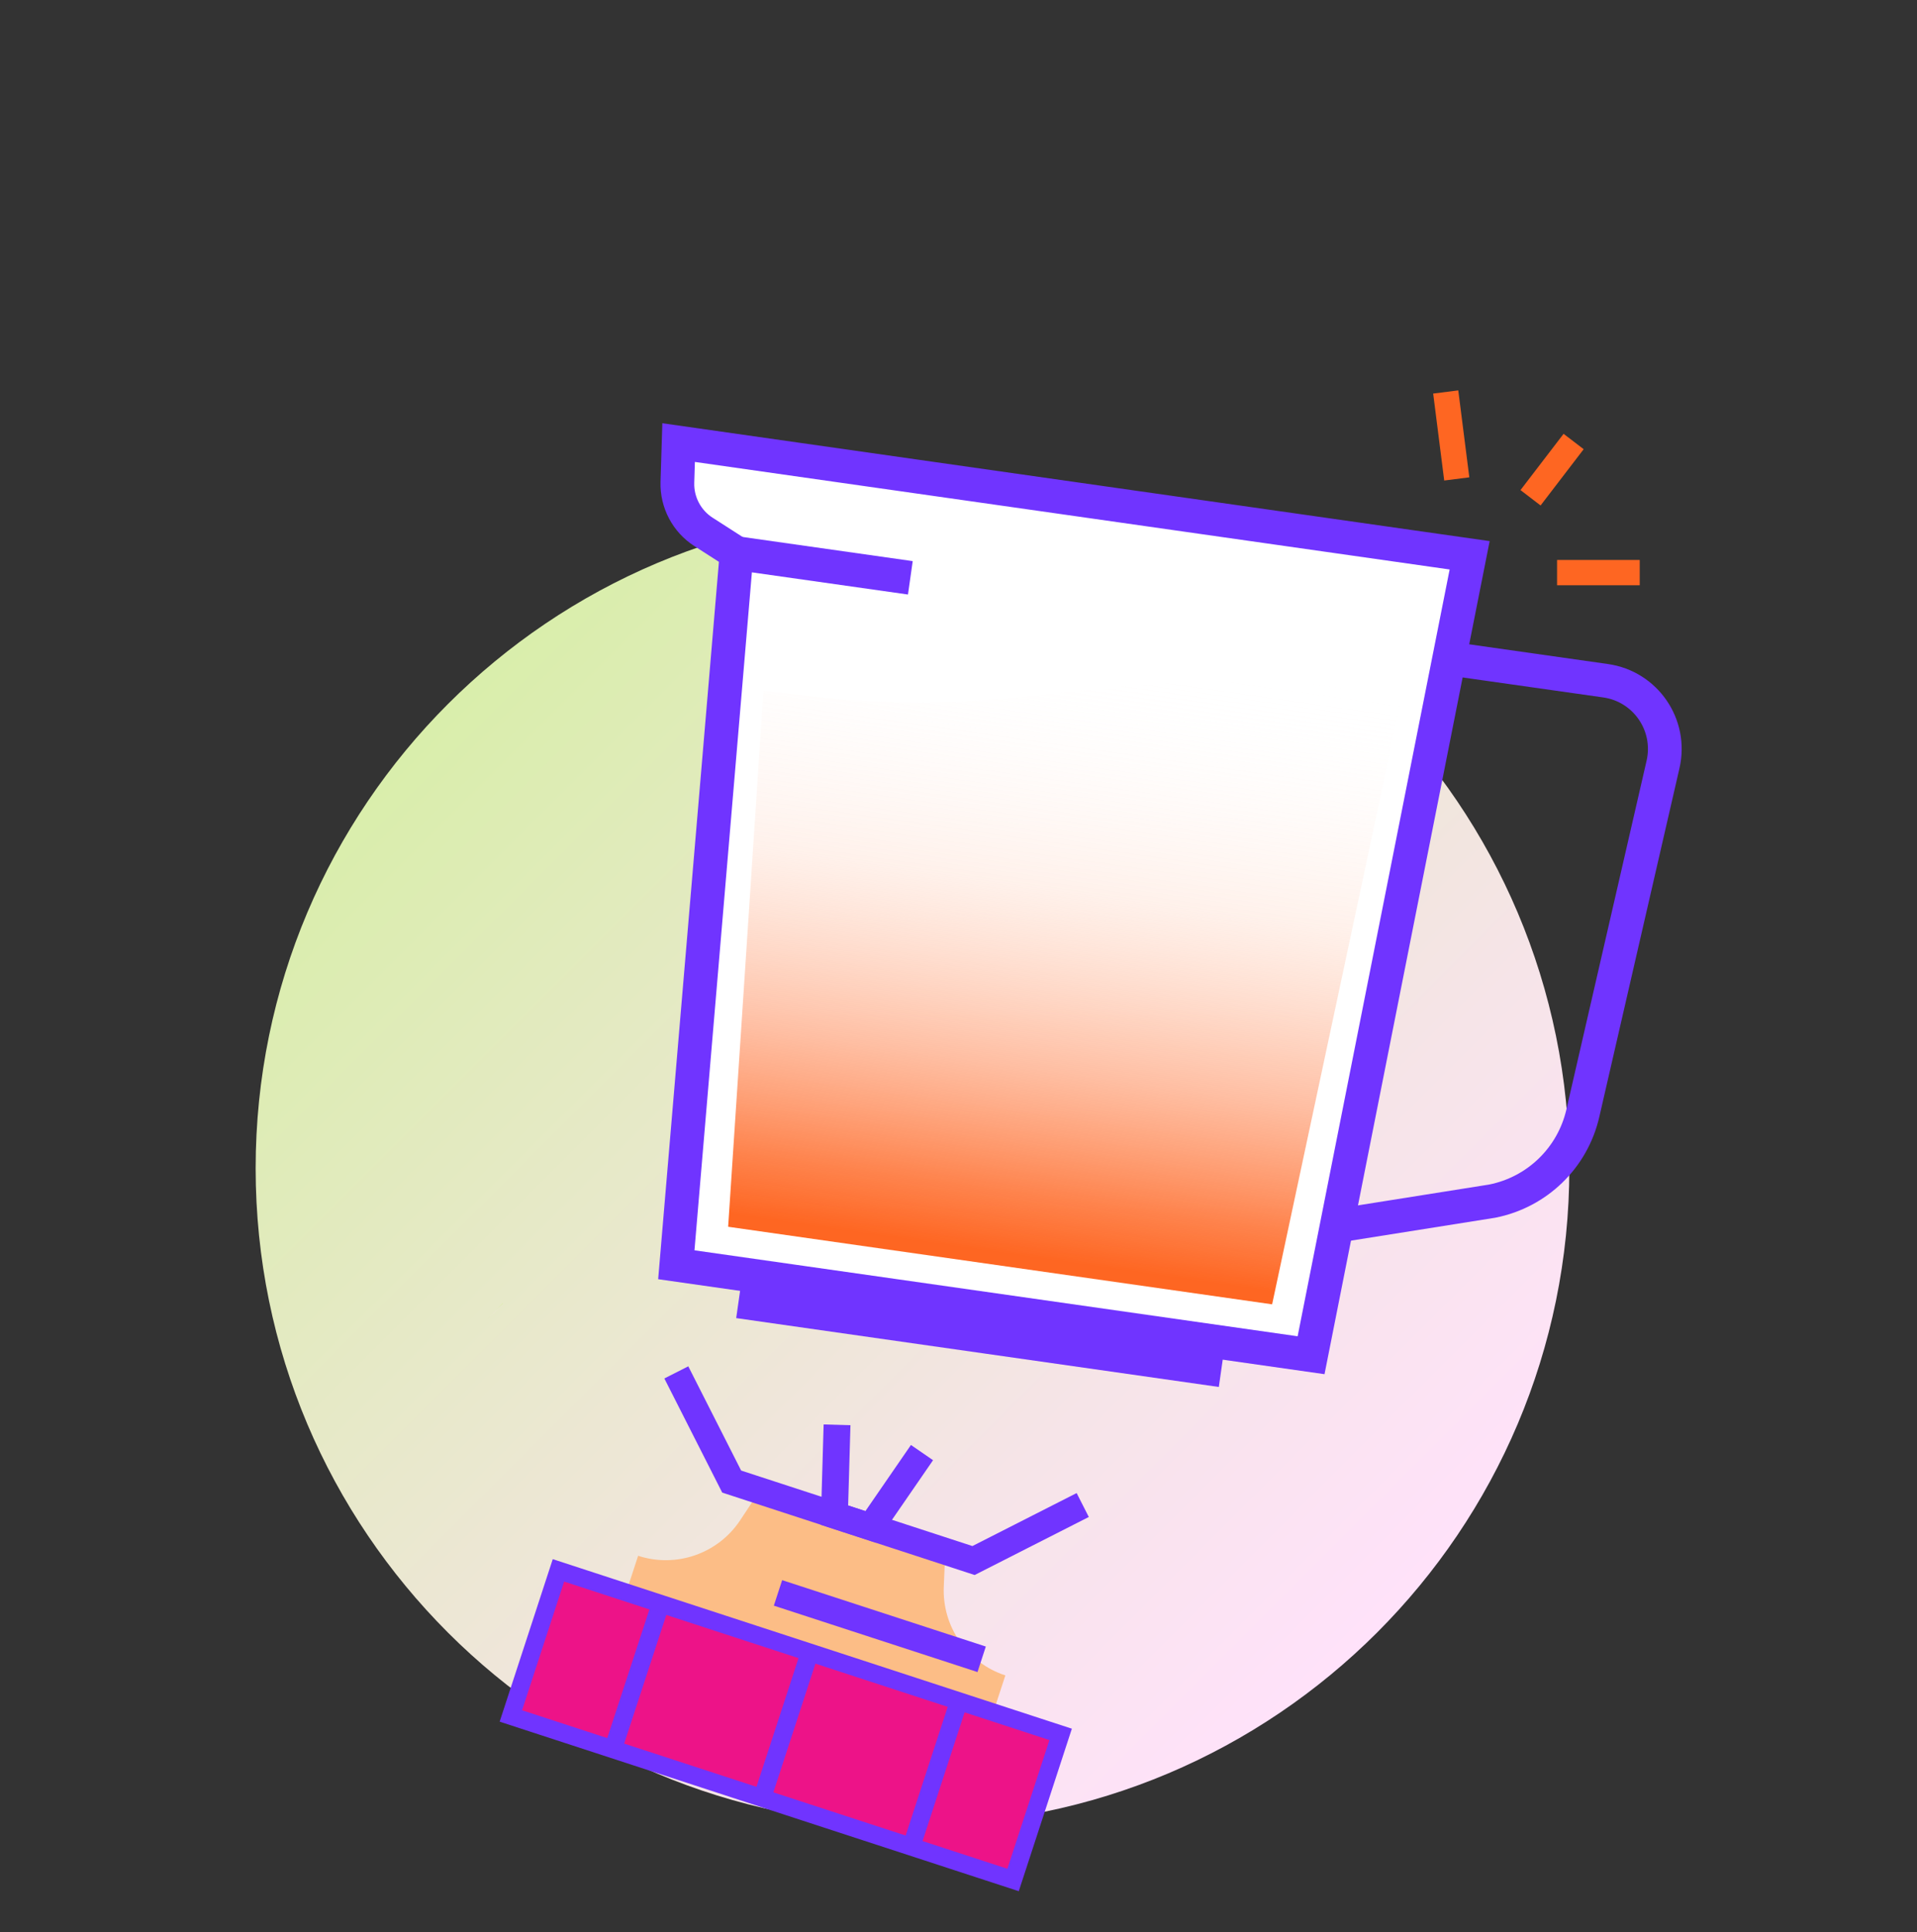
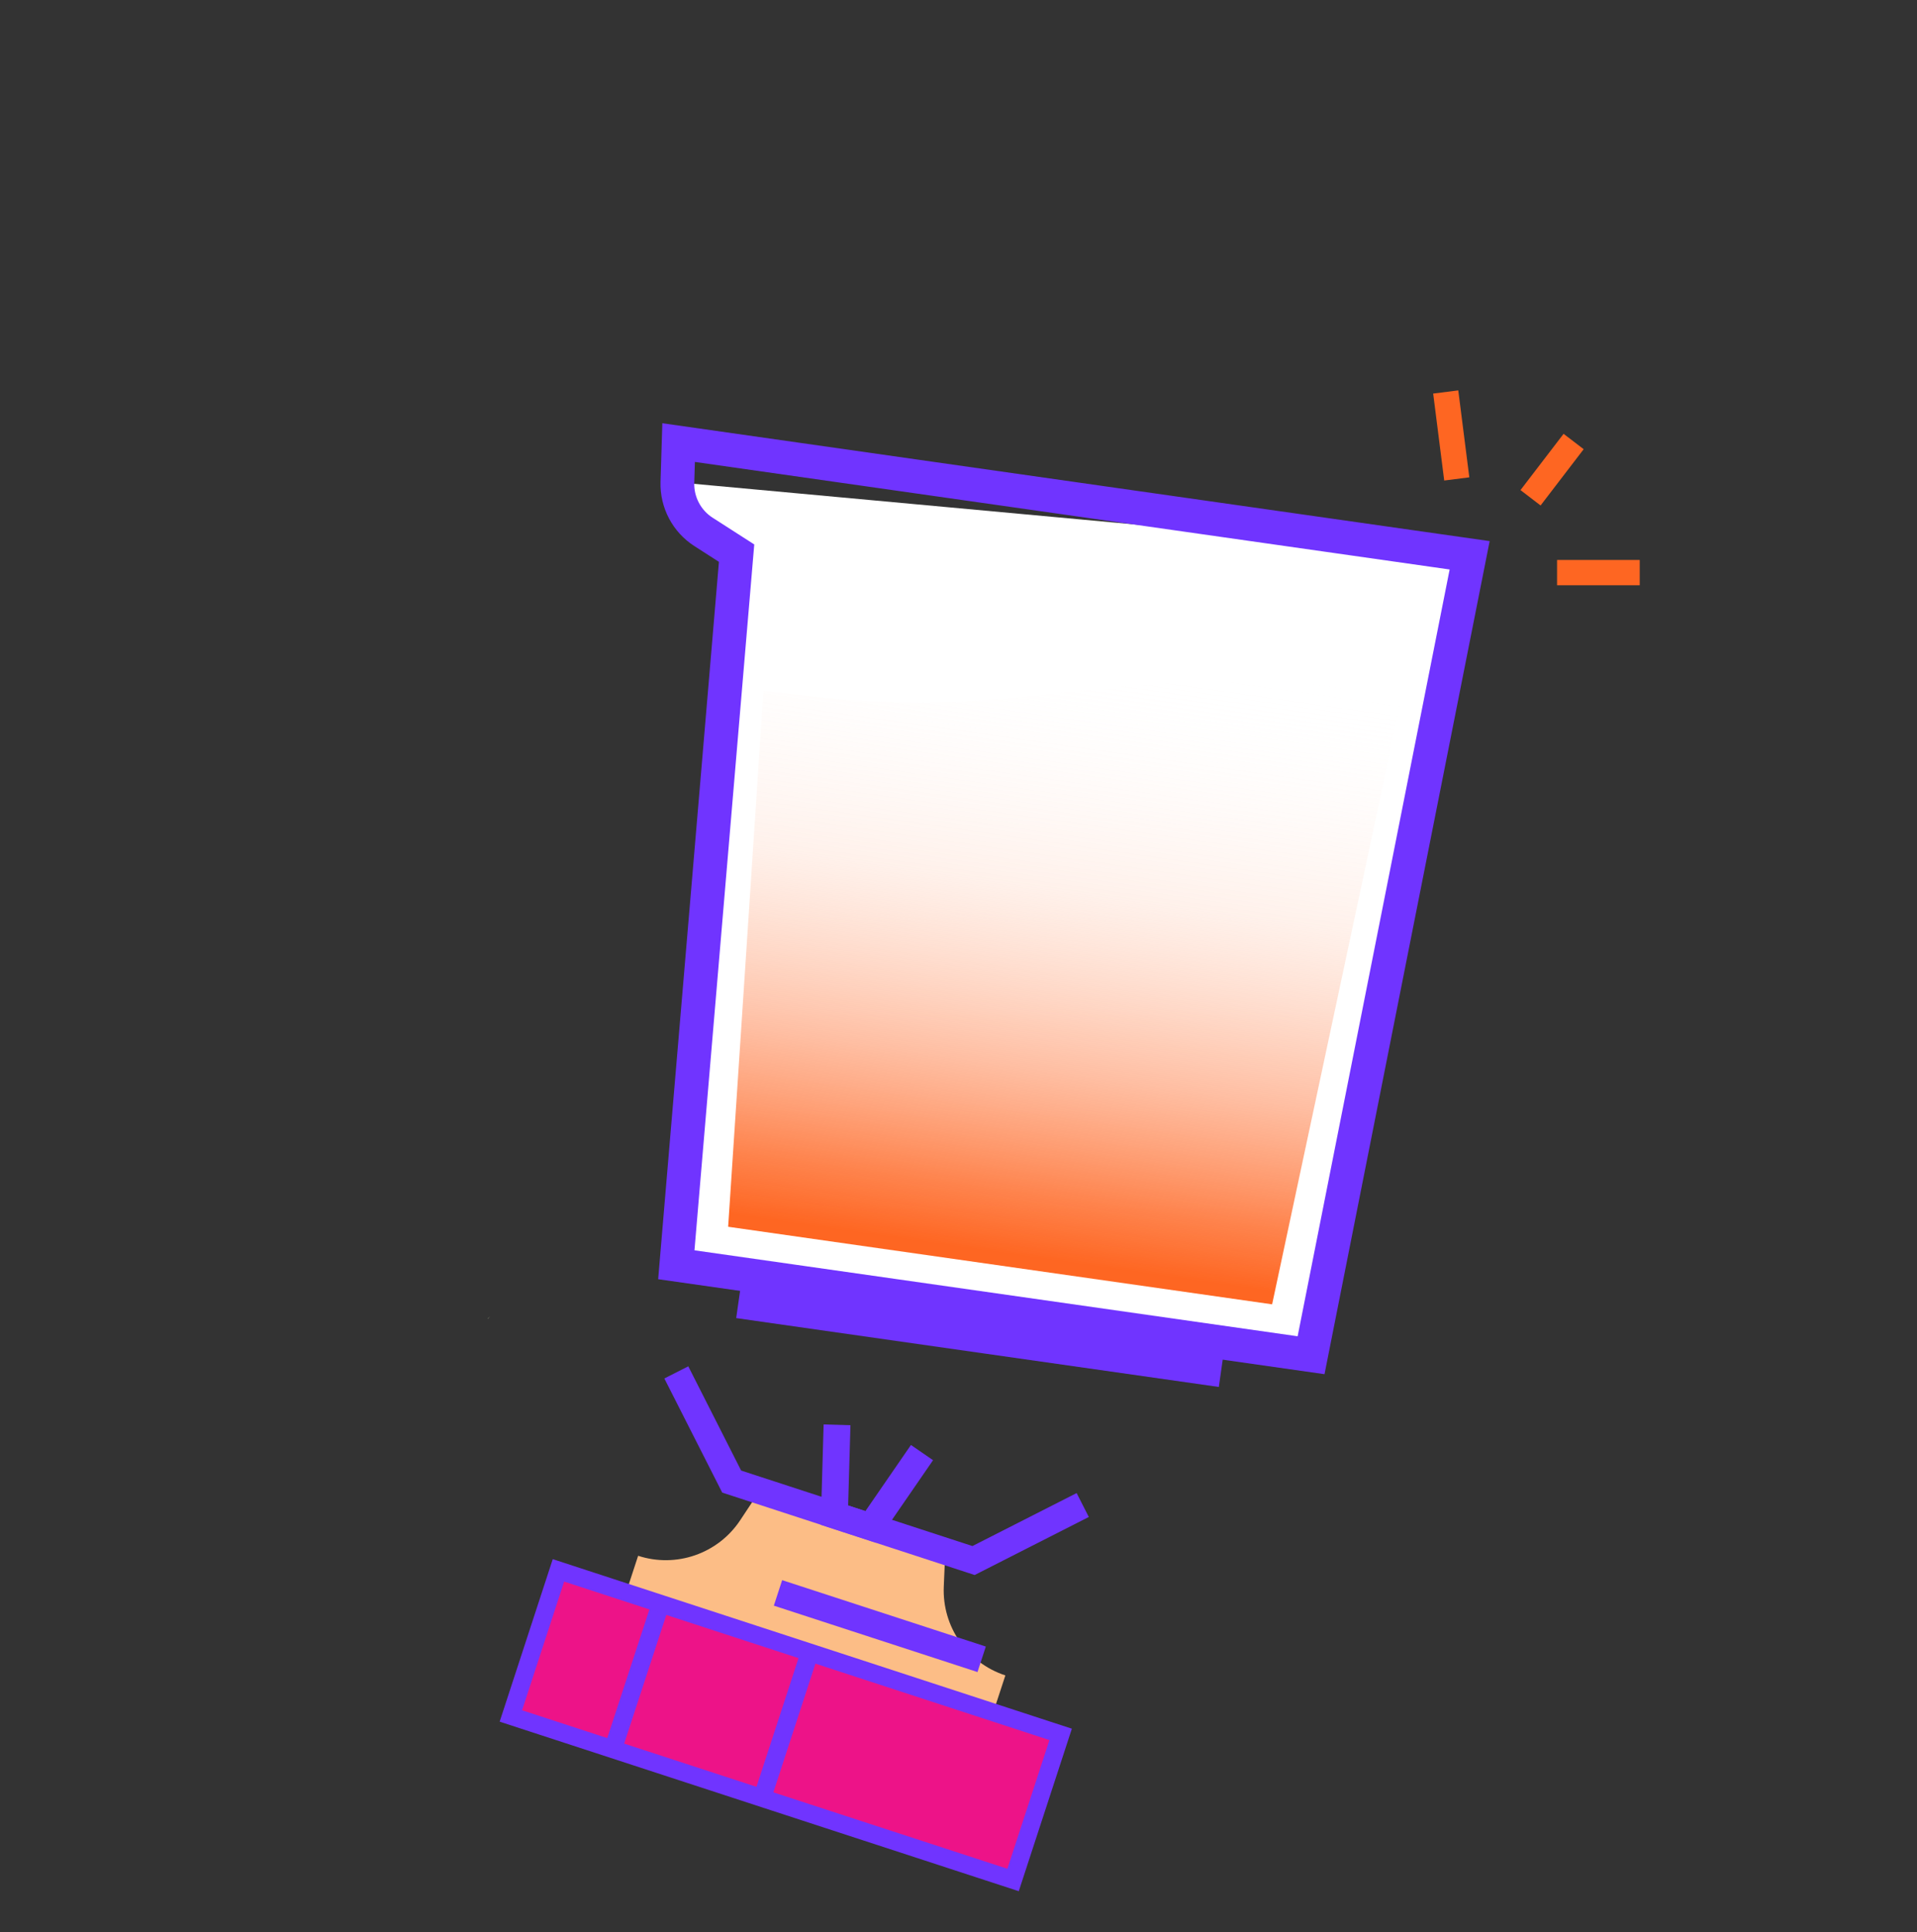
<svg xmlns="http://www.w3.org/2000/svg" width="125" height="126" viewBox="0 0 125 126" fill="none">
  <rect x="0" y="0" width="125" height="126" fill="#333333" stroke="none" />
-   <path d="M59.5 119.024C83.154 119.024 102.33 99.849 102.33 76.194C102.33 52.54 83.154 33.364 59.5 33.364C35.846 33.364 16.67 52.54 16.67 76.194C16.67 99.849 35.846 119.024 59.5 119.024Z" fill="url(#paint0_linear_1628_2547)" />
-   <path d="M31.95 85.864L32.79 84.984L32.81 85.014" fill="url(#paint1_linear_1628_2547)" />
  <path d="M31.81 86.014V85.994C31.86 85.944 31.9 85.904 31.95 85.854" fill="url(#paint2_linear_1628_2547)" />
  <path d="M69.161 113.112L36.414 102.415L33.312 111.911L66.059 122.608L69.161 113.112Z" fill="#ED1388" />
  <path d="M65.55 109.284L64.77 111.664L40.83 103.844L41.61 101.464C44.09 102.274 46.81 101.334 48.26 99.154L49.04 97.975C49.34 97.525 49.9 97.335 50.41 97.495L60.77 100.874C61.28 101.044 61.62 101.534 61.6 102.064L61.54 103.474C61.43 106.084 63.06 108.444 65.55 109.264V109.284Z" fill="#FCBD86" />
  <path d="M50.73 103.885L64.01 108.215" stroke="#7034FF" stroke-width="1.75" stroke-miterlimit="10" />
  <path d="M44.1 89.504L47.71 96.624L56.78 99.584L60.12 94.734" stroke="#7034FF" stroke-width="1.75" stroke-miterlimit="10" />
  <path d="M70.6 98.154L63.48 101.774L54.41 98.814L54.58 92.924" stroke="#7034FF" stroke-width="1.75" stroke-miterlimit="10" />
  <path d="M43.08 104.584L39.83 114.504" stroke="#7034FF" stroke-width="1.16" stroke-miterlimit="10" />
  <path d="M52.8 107.764L49.56 117.684" stroke="#7034FF" stroke-width="1.16" stroke-miterlimit="10" />
-   <path d="M62.53 110.935L59.29 120.855" stroke="#7034FF" stroke-width="1.16" stroke-miterlimit="10" />
  <path d="M69.161 113.112L36.414 102.415L33.312 111.911L66.059 122.608L69.161 113.112Z" stroke="#7034FF" stroke-width="1.16" stroke-miterlimit="10" />
-   <path d="M95.83 36.215L85.49 88.385L44.1 82.484L48.03 36.075L45.88 34.694C44.78 33.995 44.13 32.755 44.17 31.454L44.25 28.864L95.83 36.215Z" fill="white" />
+   <path d="M95.83 36.215L85.49 88.385L44.1 82.484L48.03 36.075L45.88 34.694C44.78 33.995 44.13 32.755 44.17 31.454L95.83 36.215Z" fill="white" />
  <path d="M47.48 80.005L49.78 45.055L52.84 45.405C53.88 45.525 54.94 45.625 56.01 45.685C57.33 45.775 58.59 45.815 59.86 45.815C63.31 45.815 66.2 45.505 69.25 45.175C72.58 44.815 76.03 44.445 80.44 44.445C81.23 44.445 82.04 44.455 82.85 44.485C84.63 44.535 86.43 44.655 88.2 44.825L91.47 45.135L82.95 85.065L47.47 80.005H47.48Z" fill="url(#paint3_linear_1628_2547)" />
  <path d="M95.83 36.215L85.49 88.385L44.1 82.484L48.03 36.075L45.88 34.694C44.78 33.995 44.13 32.755 44.17 31.454L44.25 28.864L95.83 36.215Z" stroke="#7034FF" stroke-width="2.2" stroke-miterlimit="10" />
-   <path d="M94.63 42.965L104.69 44.395C107.3 44.765 109.03 47.285 108.44 49.855L103.21 72.605C102.54 75.515 100.23 77.755 97.3 78.335L86.85 79.995" stroke="#7034FF" stroke-width="2.2" stroke-miterlimit="10" />
  <path d="M48.16 84.874L79.63 89.365" stroke="#7034FF" stroke-width="2.2" stroke-miterlimit="10" />
-   <path d="M48.03 36.075L59.36 37.684" stroke="#7034FF" stroke-width="2.2" stroke-miterlimit="10" />
  <path d="M94.27 25.564L94.99 31.235" stroke="#FE6622" stroke-width="1.65" stroke-miterlimit="10" />
  <path d="M102.61 28.794L99.8 32.464" stroke="#FE6622" stroke-width="1.65" stroke-miterlimit="10" />
  <path d="M106.92 37.344H101.53" stroke="#FE6622" stroke-width="1.65" stroke-miterlimit="10" />
  <defs>
    <linearGradient id="paint0_linear_1628_2547" x1="29.219" y1="45.913" x2="89.79" y2="106.484" gradientUnits="userSpaceOnUse">
      <stop stop-color="#D9EEAB" />
      <stop offset="0.17" stop-color="#E0EBBA" />
      <stop offset="0.72" stop-color="#F6E4E8" />
      <stop offset="1" stop-color="#FFE2FA" />
    </linearGradient>
    <linearGradient id="paint1_linear_1628_2547" x1="32.366" y1="85.419" x2="32.387" y2="85.441" gradientUnits="userSpaceOnUse">
      <stop stop-color="#D9EEAB" />
      <stop offset="0.17" stop-color="#E0EBBA" />
      <stop offset="0.72" stop-color="#F6E4E8" />
      <stop offset="1" stop-color="#FFE2FA" />
    </linearGradient>
    <linearGradient id="paint2_linear_1628_2547" x1="31.878" y1="85.936" x2="31.885" y2="85.943" gradientUnits="userSpaceOnUse">
      <stop stop-color="#D9EEAB" />
      <stop offset="0.17" stop-color="#E0EBBA" />
      <stop offset="0.72" stop-color="#F6E4E8" />
      <stop offset="1" stop-color="#FFE2FA" />
    </linearGradient>
    <linearGradient id="paint3_linear_1628_2547" x1="65.295" y1="82.538" x2="71.041" y2="42.215" gradientUnits="userSpaceOnUse">
      <stop offset="0.02" stop-color="#FE6622" />
      <stop offset="0.12" stop-color="#FE7031" stop-opacity="0.865" />
      <stop offset="0.32" stop-color="#FE8C5A" stop-opacity="0.562" />
      <stop offset="0.61" stop-color="#FEBA9B" stop-opacity="0.203" />
      <stop offset="0.96" stop-color="#FEF7F4" stop-opacity="0.01" />
      <stop offset="1" stop-color="white" stop-opacity="0" />
    </linearGradient>
  </defs>
</svg>